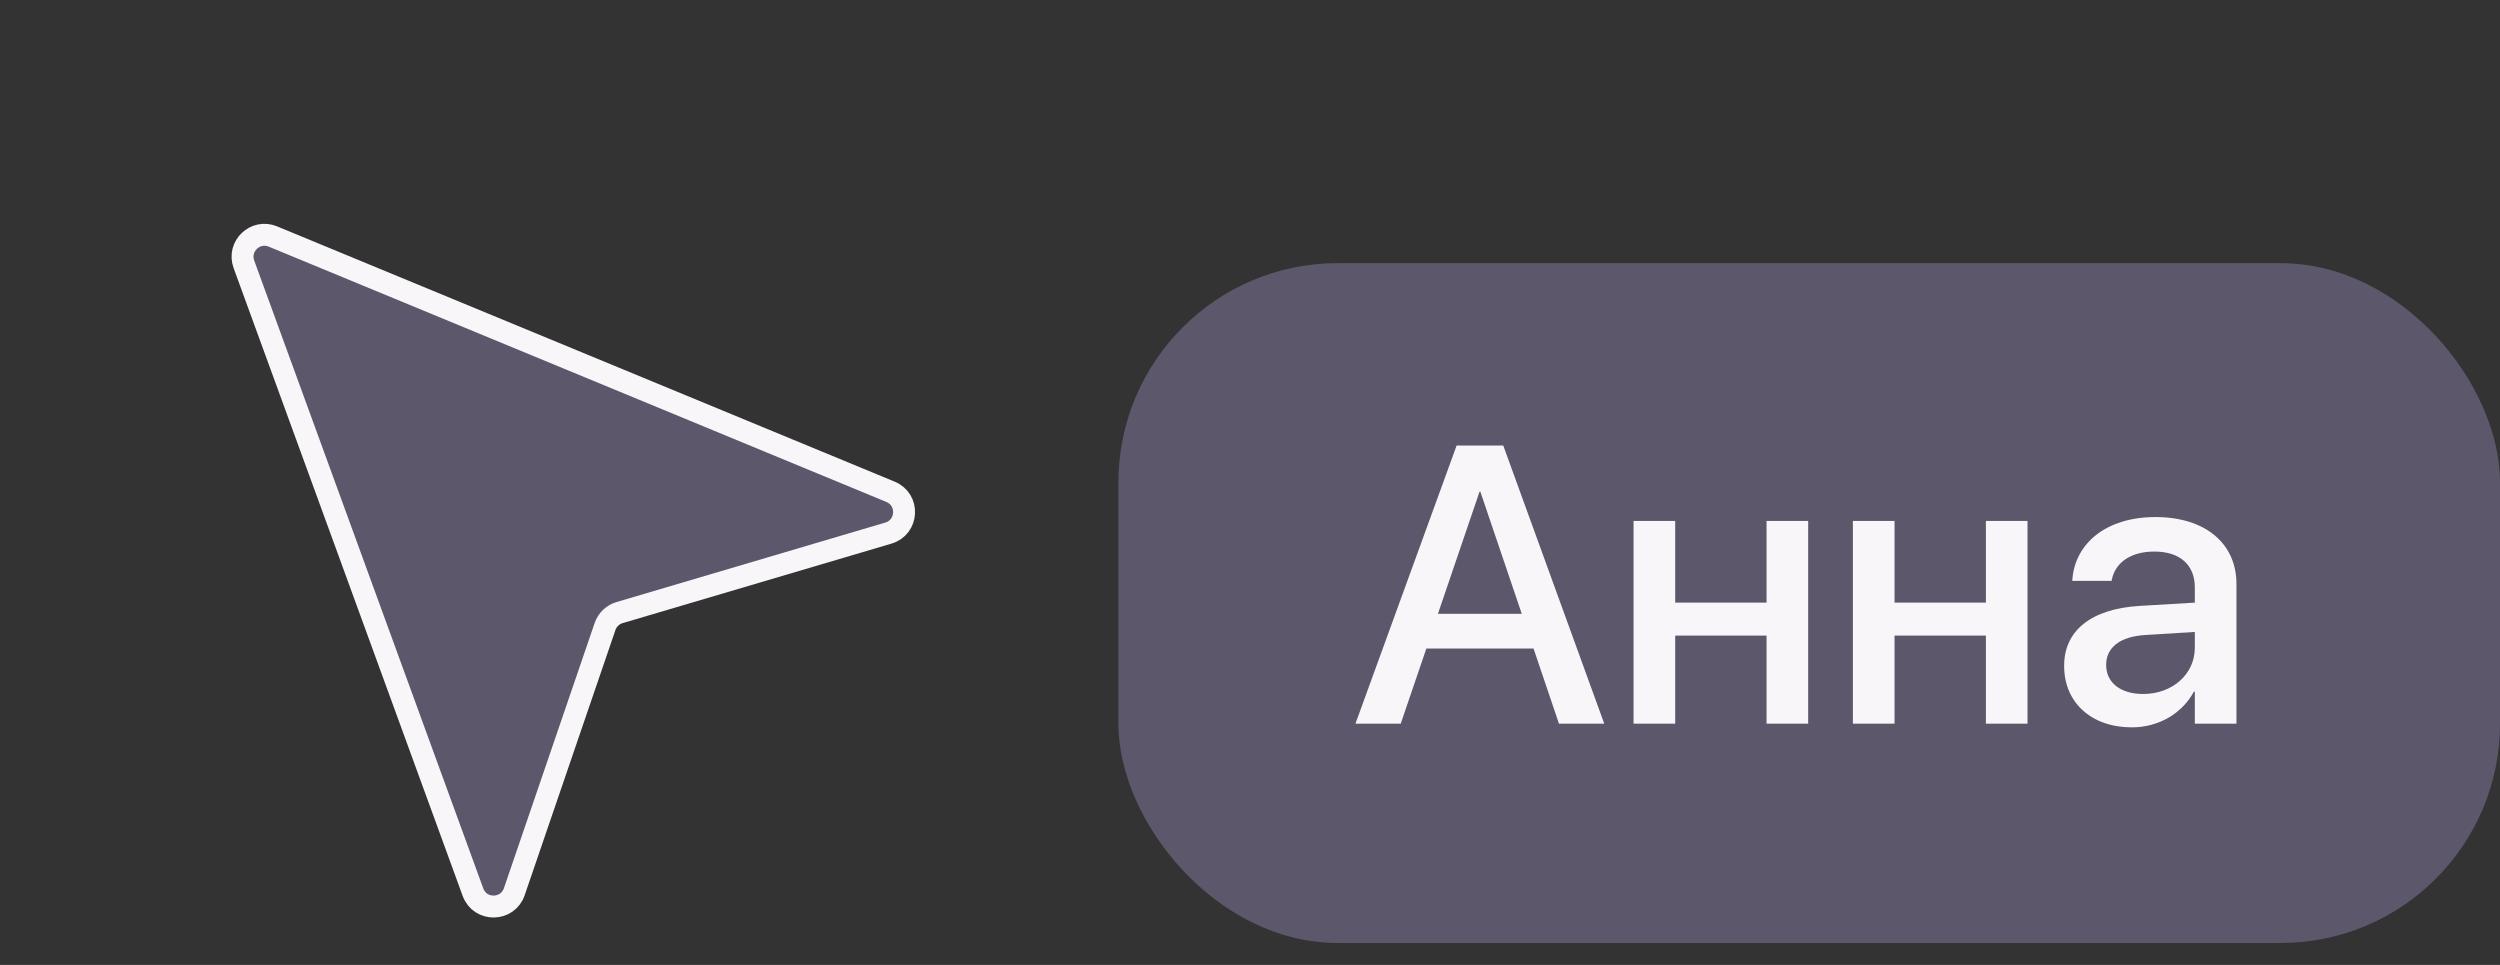
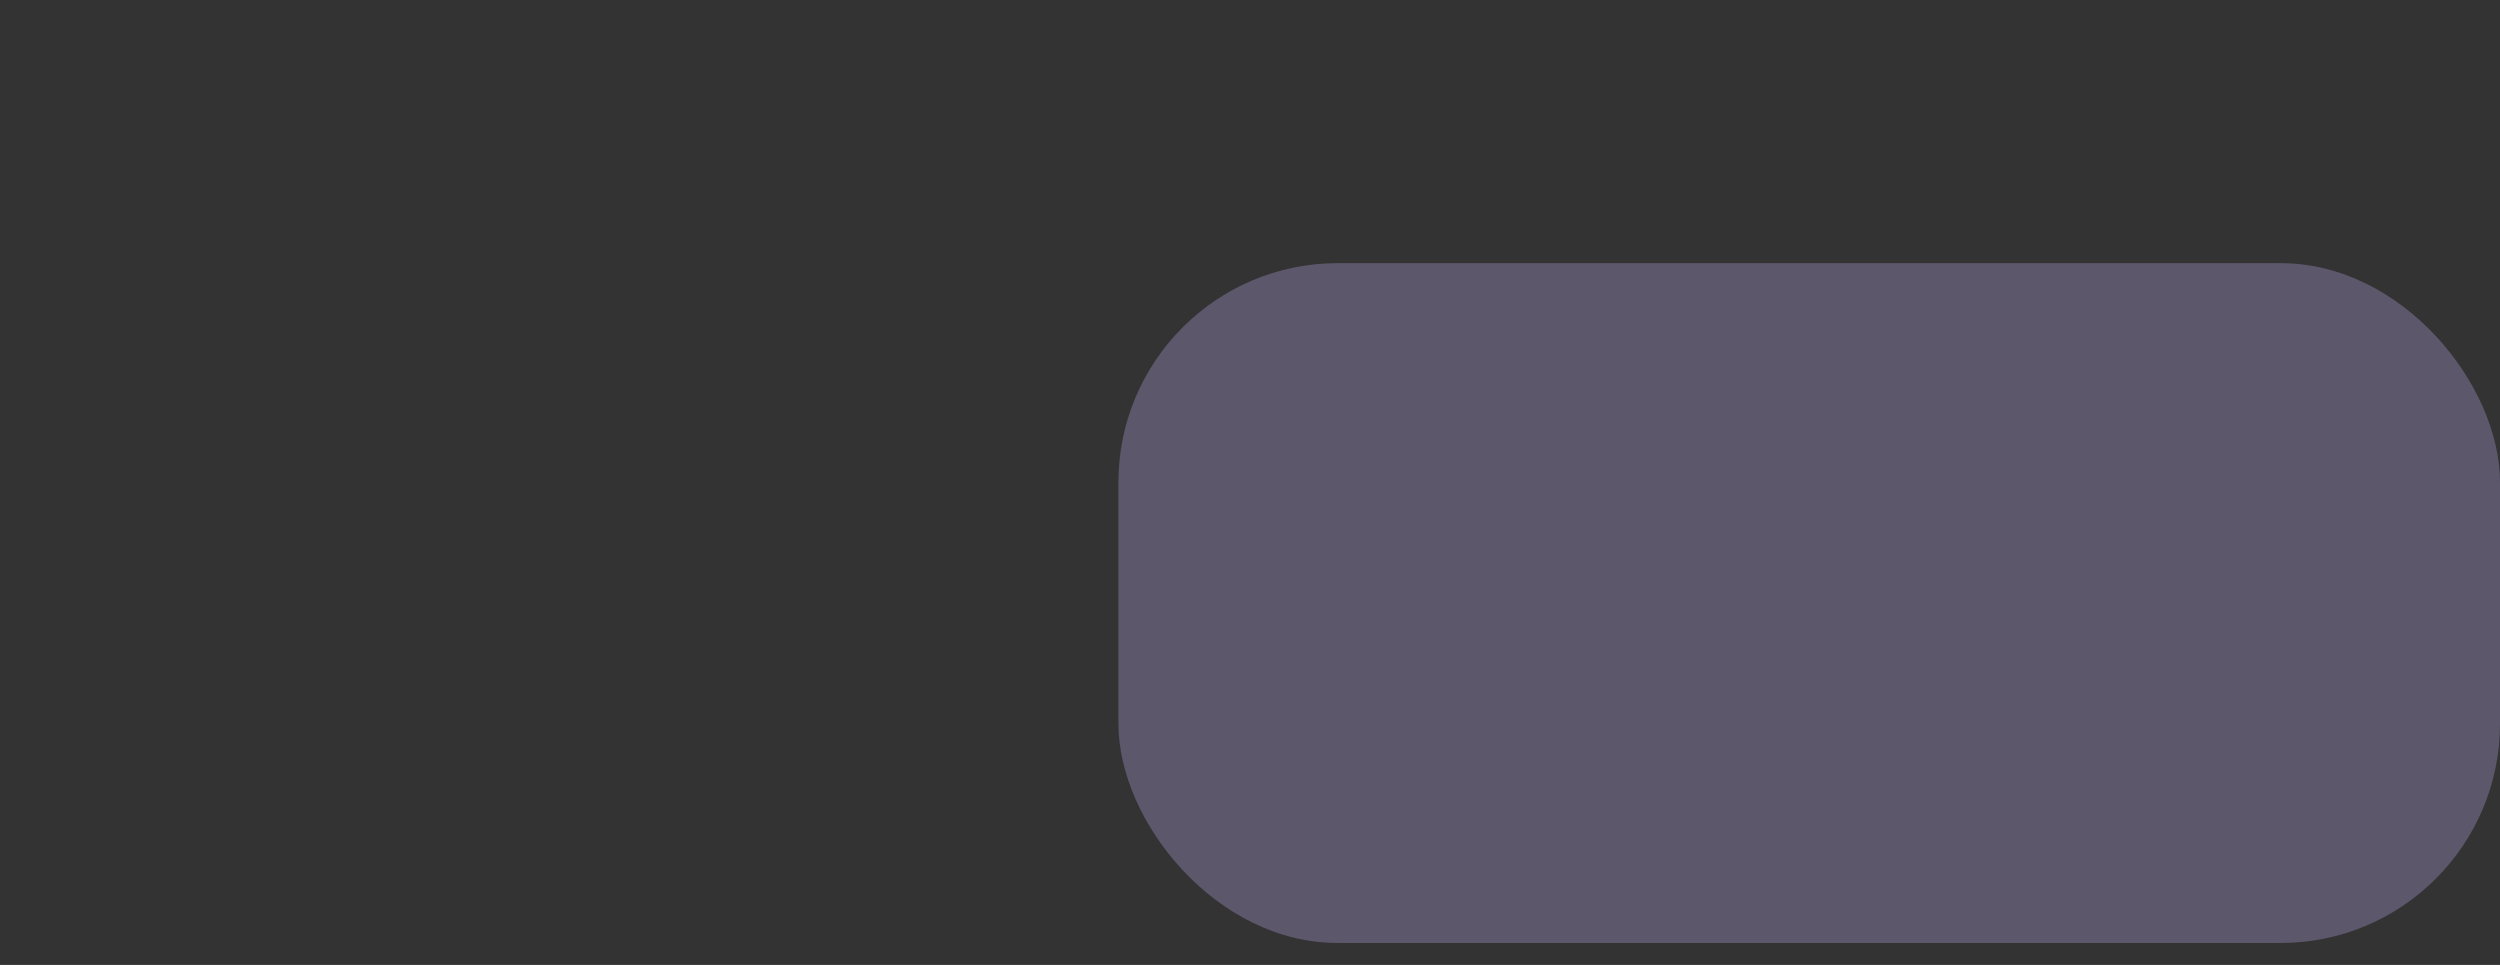
<svg xmlns="http://www.w3.org/2000/svg" width="114" height="44" viewBox="0 0 114 44" fill="none">
  <rect x="0" y="0" width="114" height="44" fill="#333333" stroke="none" />
  <rect x="51" y="12" width="63" height="31" rx="10" fill="#5D576B" />
-   <path d="M61.808 33L66.422 20.317H68.549L73.154 33H71.089L69.929 29.572H65.042L63.873 33H61.808ZM67.468 22.418L65.569 27.99H69.393L67.503 22.418H67.468ZM80.555 33V28.983H76.389V33H74.49V23.754H76.389V27.48H80.555V23.754H82.453V33H80.555ZM90.557 33V28.983H86.391V33H84.492V23.754H86.391V27.48H90.557V23.754H92.455V33H90.557ZM97.21 33.167C95.364 33.167 94.125 32.033 94.125 30.372V30.355C94.125 28.746 95.373 27.762 97.561 27.63L100.084 27.48V26.786C100.084 25.767 99.416 25.151 98.238 25.151C97.14 25.151 96.463 25.67 96.305 26.408L96.287 26.487H94.494L94.503 26.391C94.635 24.8 96.015 23.578 98.291 23.578C100.55 23.578 101.982 24.773 101.982 26.628V33H100.084V31.541H100.04C99.504 32.534 98.44 33.167 97.21 33.167ZM96.041 30.328C96.041 31.137 96.709 31.646 97.728 31.646C99.064 31.646 100.084 30.741 100.084 29.537V28.816L97.816 28.957C96.674 29.027 96.041 29.528 96.041 30.311V30.328Z" fill="#F9F6FA" />
-   <path d="M21.567 40.681L11.122 12.051C10.824 11.234 11.639 10.452 12.443 10.784L40.608 22.426C41.479 22.786 41.414 24.042 40.51 24.309L28.253 27.934C27.942 28.026 27.695 28.262 27.59 28.569L23.452 40.662C23.147 41.554 21.89 41.567 21.567 40.681Z" fill="#5D576B" stroke="#F9F6FA" />
</svg>